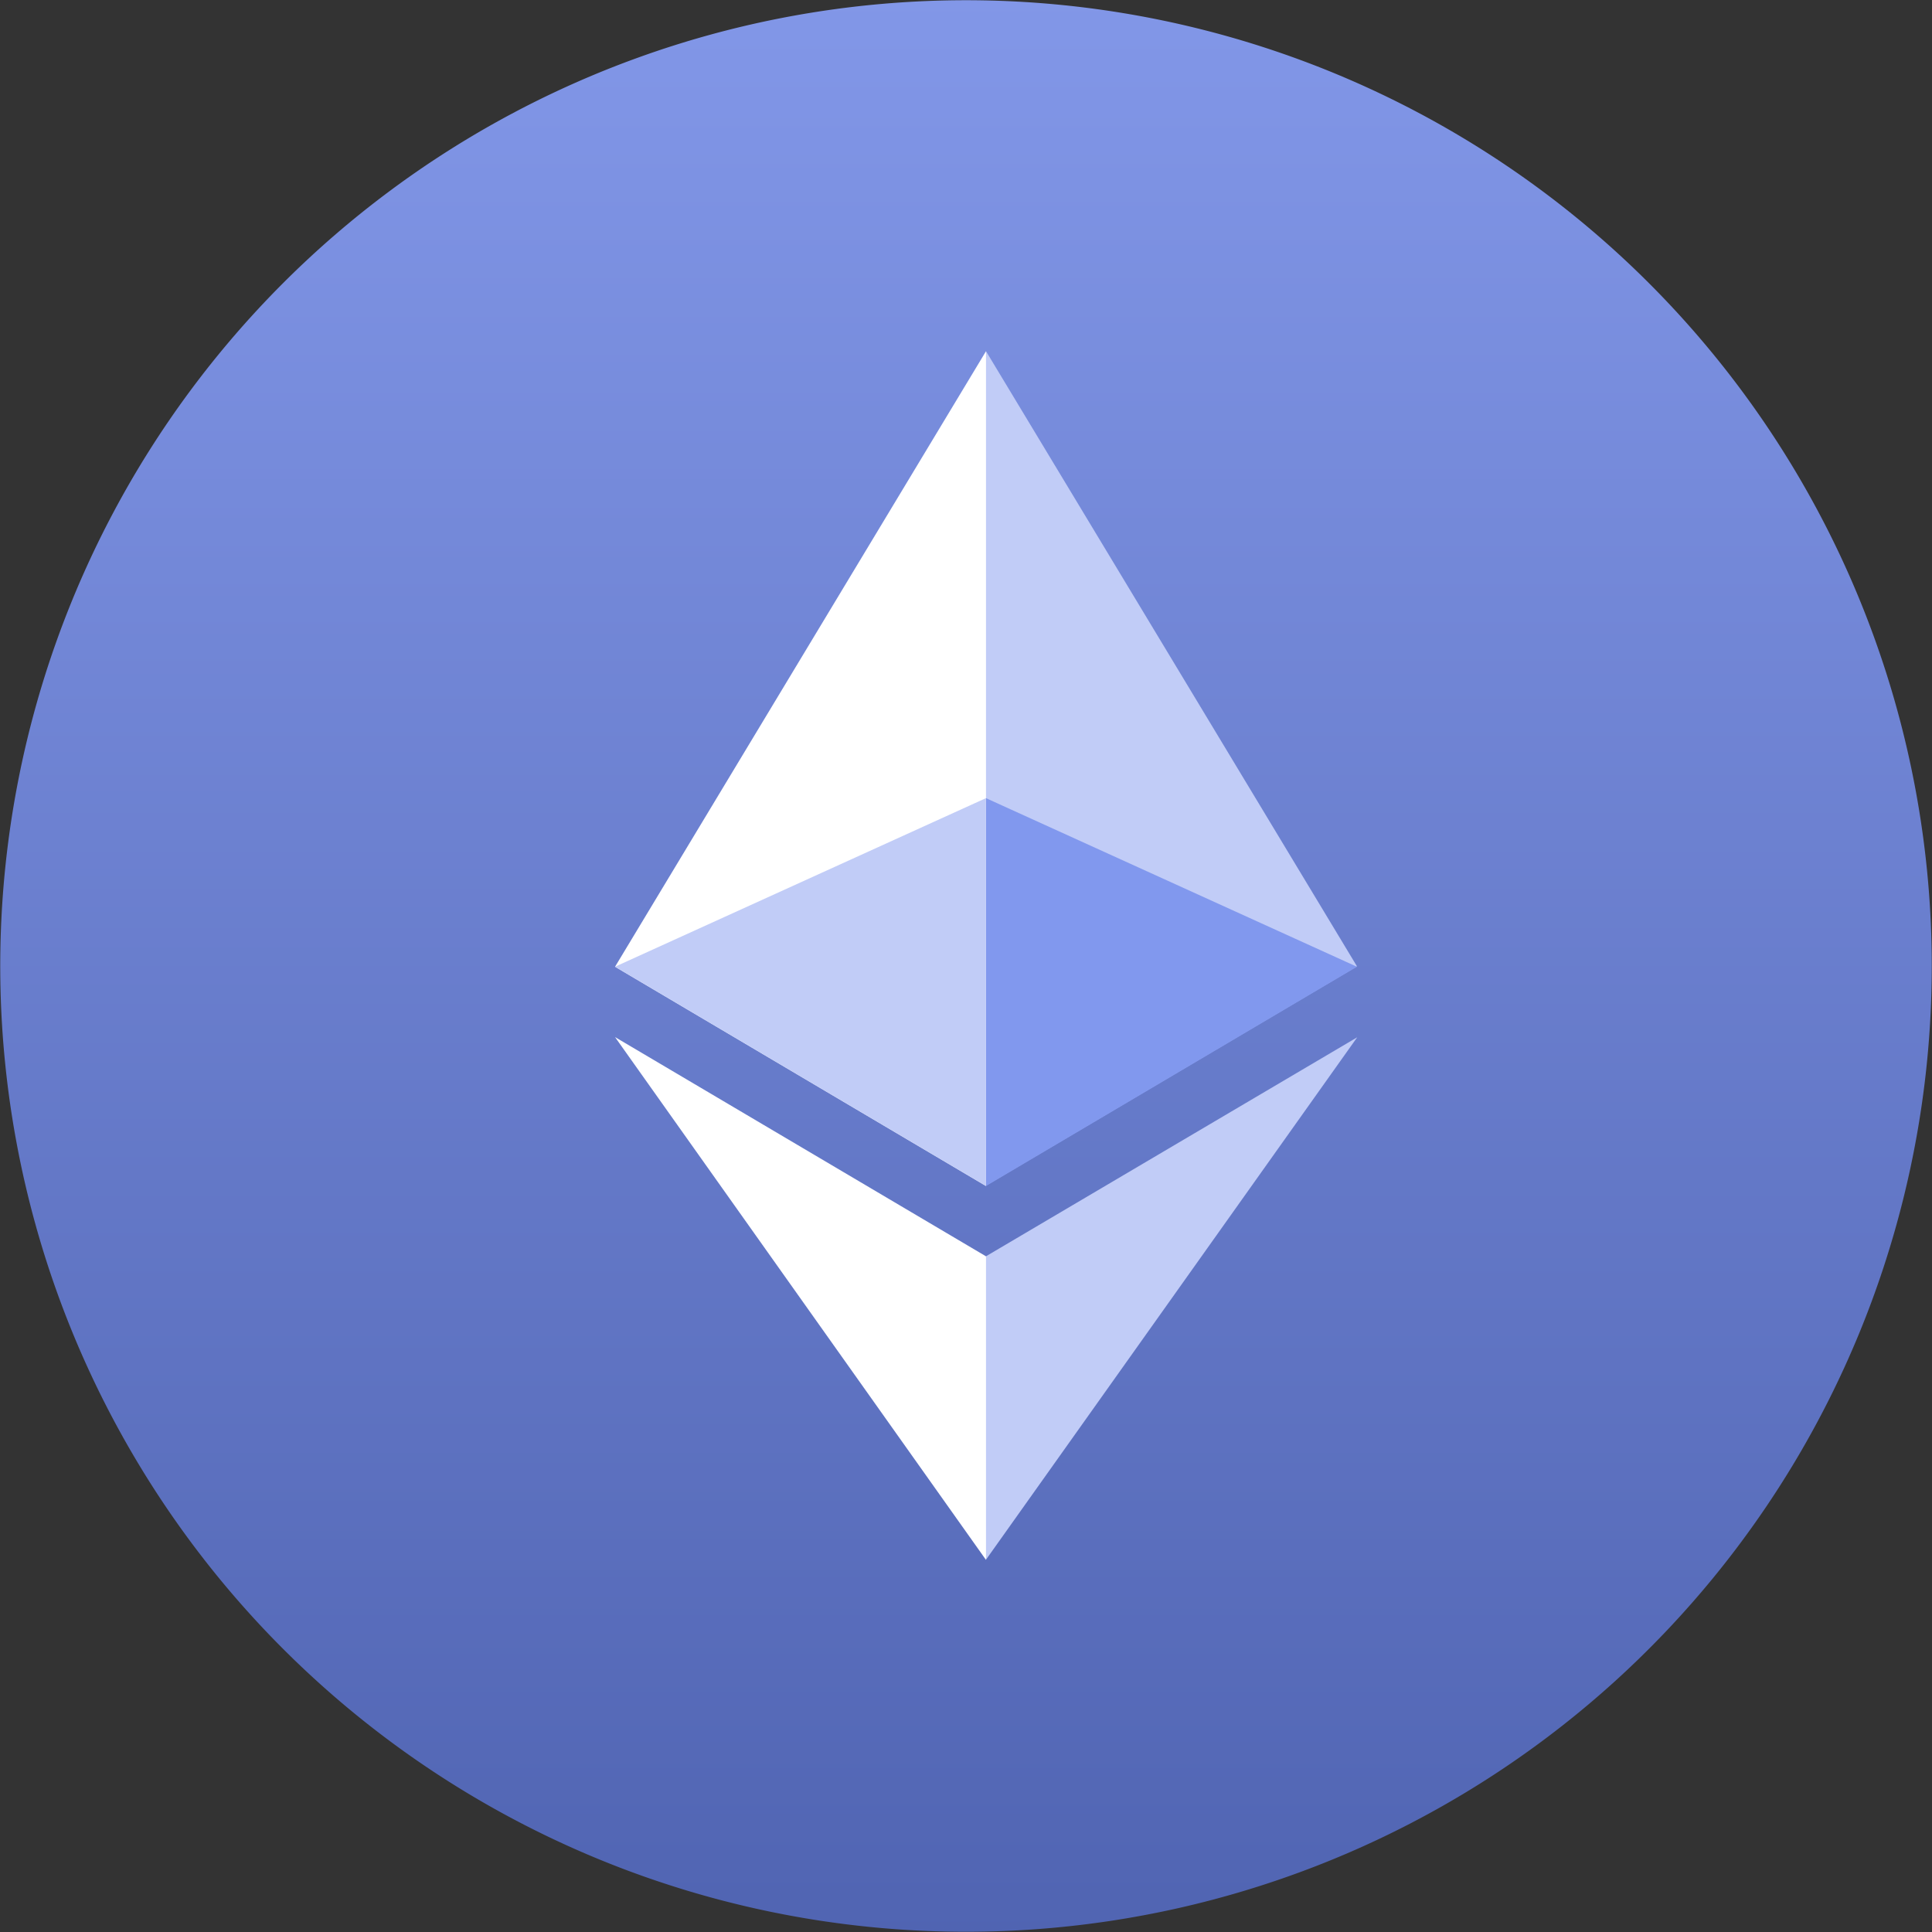
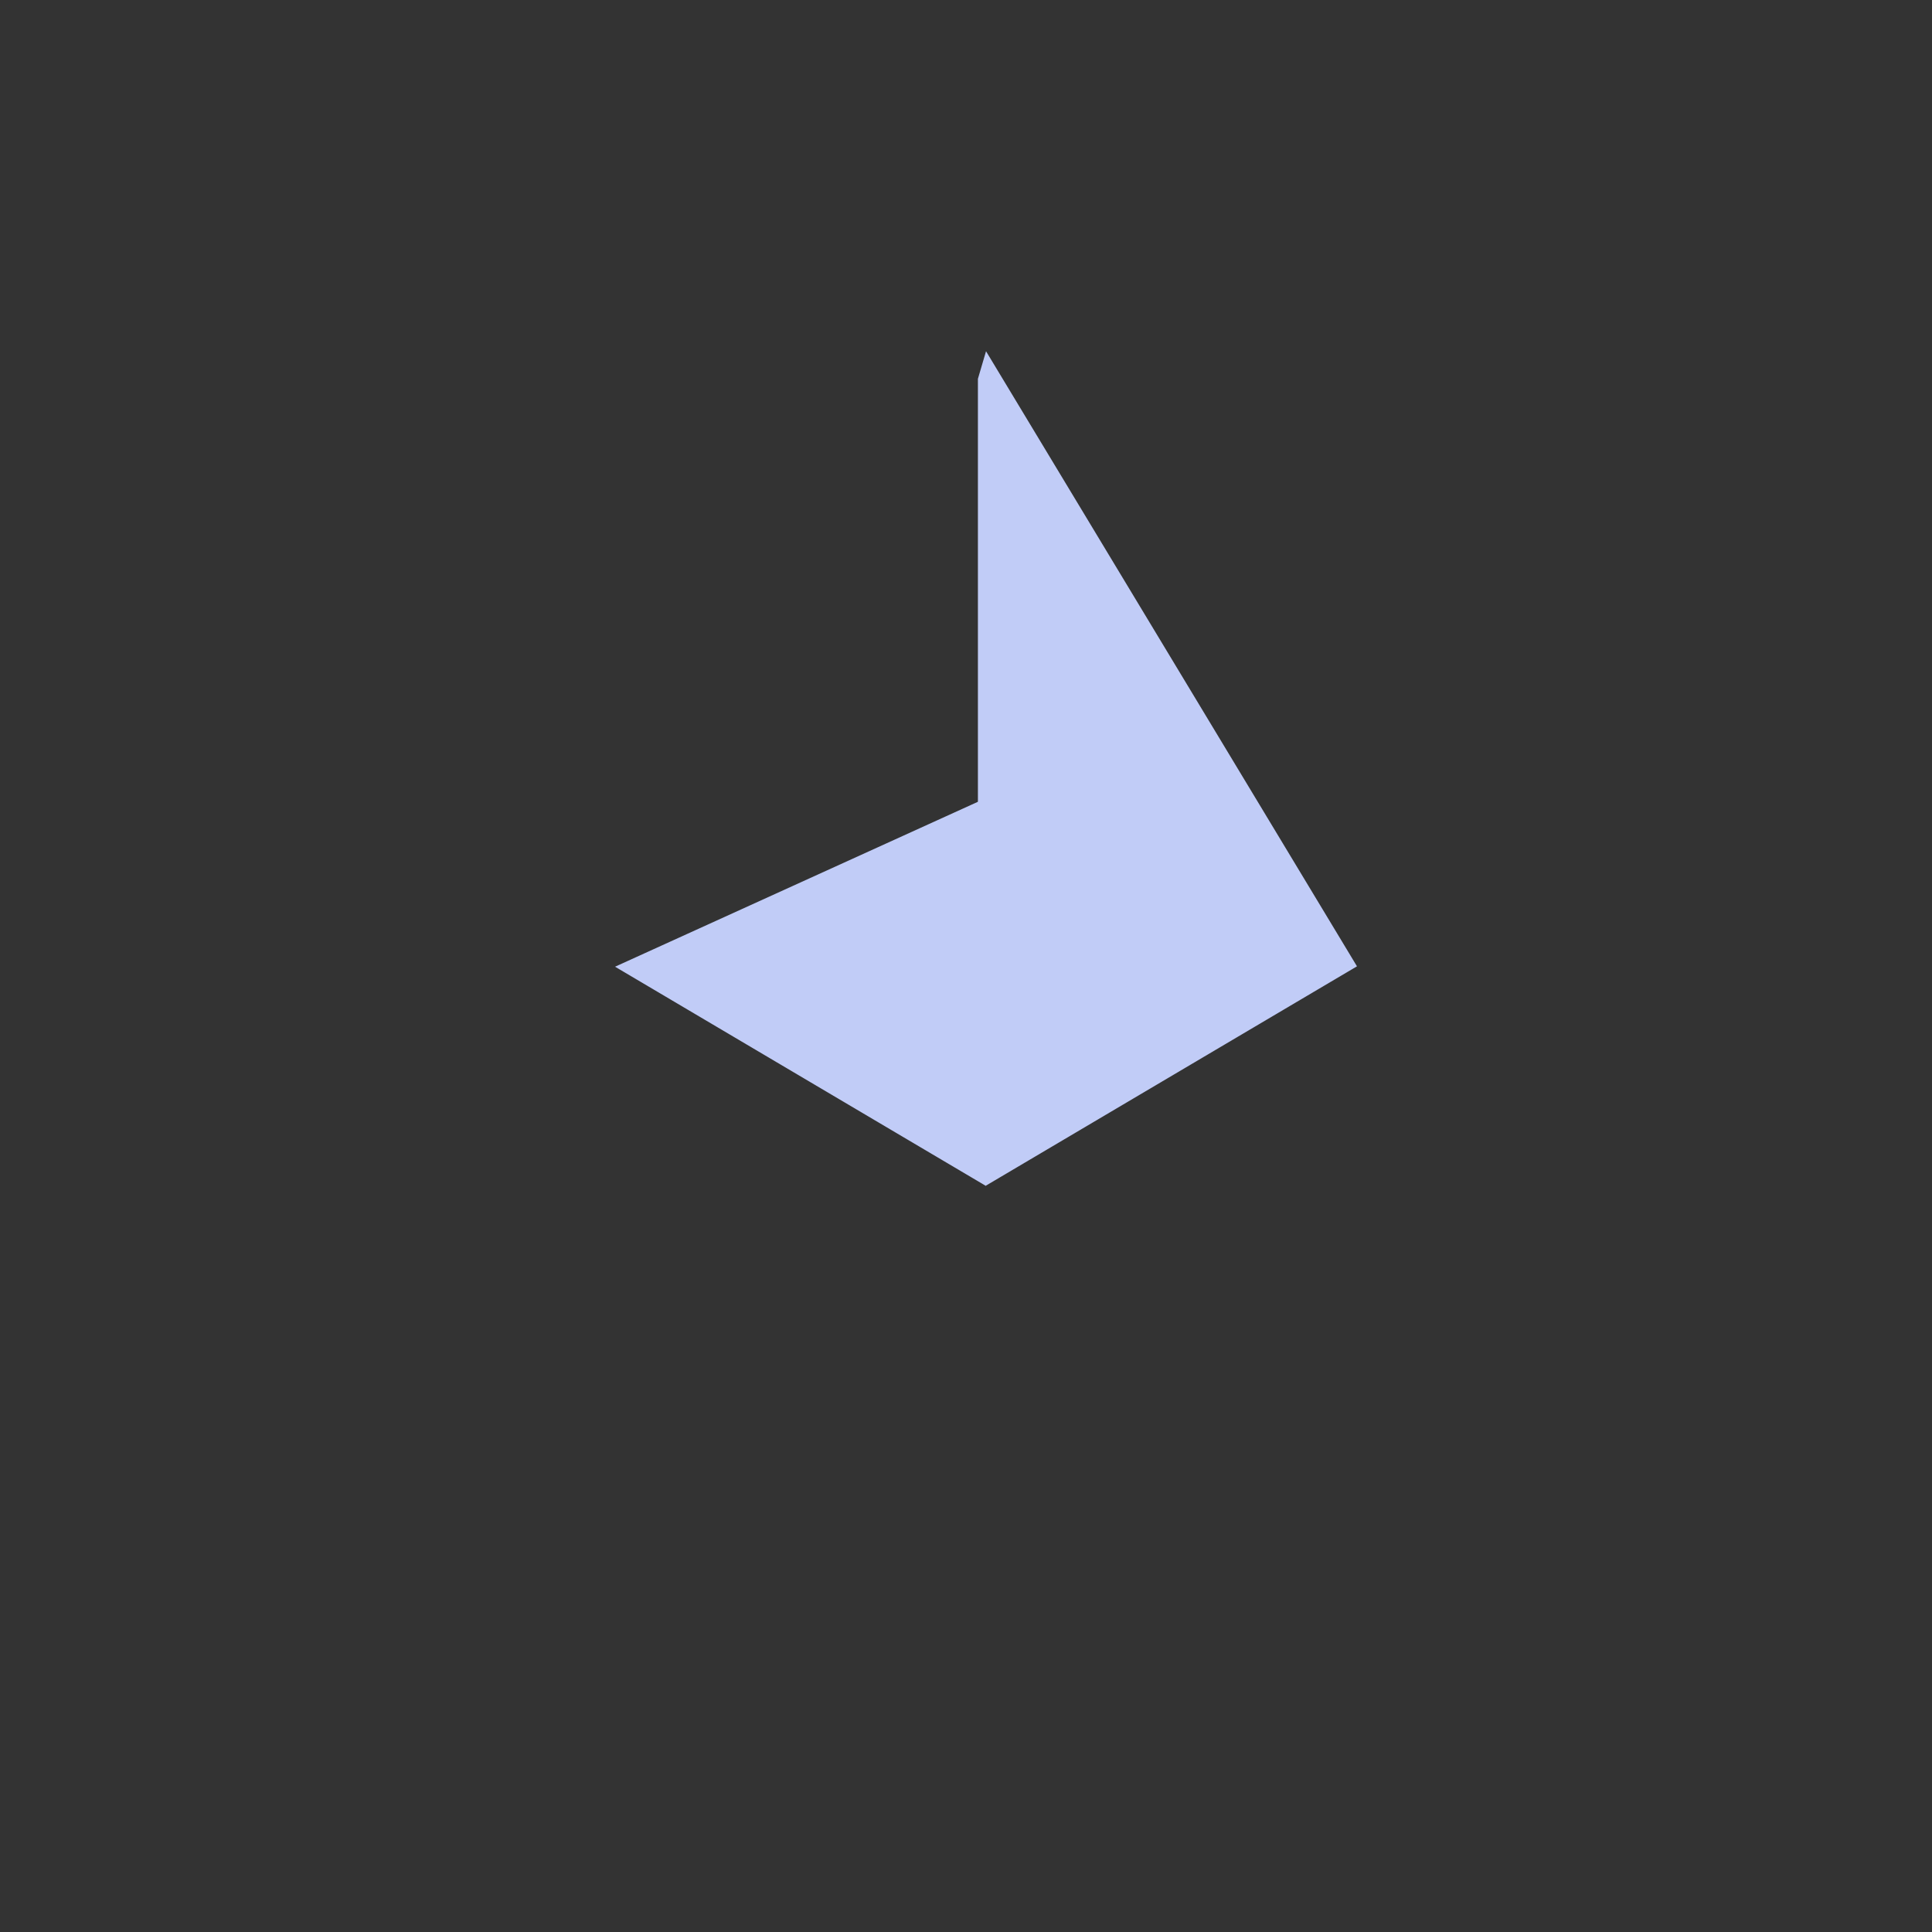
<svg xmlns="http://www.w3.org/2000/svg" width="49" height="49" viewBox="0 0 49 49">
  <rect x="0" y="0" width="49" height="49" fill="#333333" stroke="none" />
  <defs>
    <linearGradient id="linear-gradient" x1="0.5" x2="0.5" y2="1" gradientUnits="objectBoundingBox">
      <stop offset="0" stop-color="#8297e8" />
      <stop offset="1" stop-color="#5064b2" />
    </linearGradient>
  </defs>
  <g id="eth" transform="translate(0)">
-     <path id="Path_75" data-name="Path 75" d="M48.256,30.424A24.494,24.494,0,1,1,30.417.734,24.494,24.494,0,0,1,48.256,30.424Z" transform="translate(0.011 0)" fill="url(#linear-gradient)" />
    <g id="Layer_x0020_1" transform="translate(15.599 8.908)">
      <path id="Path_77" data-name="Path 77" d="M383.706,0,383.5.7V20.961l.206.2,9.408-5.561Z" transform="translate(-374.297)" fill="#c1ccf7" />
-       <path id="Path_78" data-name="Path 78" d="M9.408,0,0,15.611l9.408,5.561Z" fill="#fff" />
-       <path id="Path_79" data-name="Path 79" d="M387.355,730.448l-.111.141v7.22l.111.334,9.415-13.249Z" transform="translate(-377.947 -707.494)" fill="#c1ccf7" />
-       <path id="Path_80" data-name="Path 80" d="M9.408,738.15v-7.7L0,724.89Z" transform="translate(0 -707.495)" fill="#fff" />
-       <path id="Path_81" data-name="Path 81" d="M392.07,482.168l9.408-5.561-9.408-4.276Z" transform="translate(-382.662 -460.996)" fill="#8198ee" />
      <path id="Path_82" data-name="Path 82" d="M0,476.606l9.408,5.561V472.33Z" transform="translate(0 -460.996)" fill="#c1ccf7" />
    </g>
  </g>
</svg>